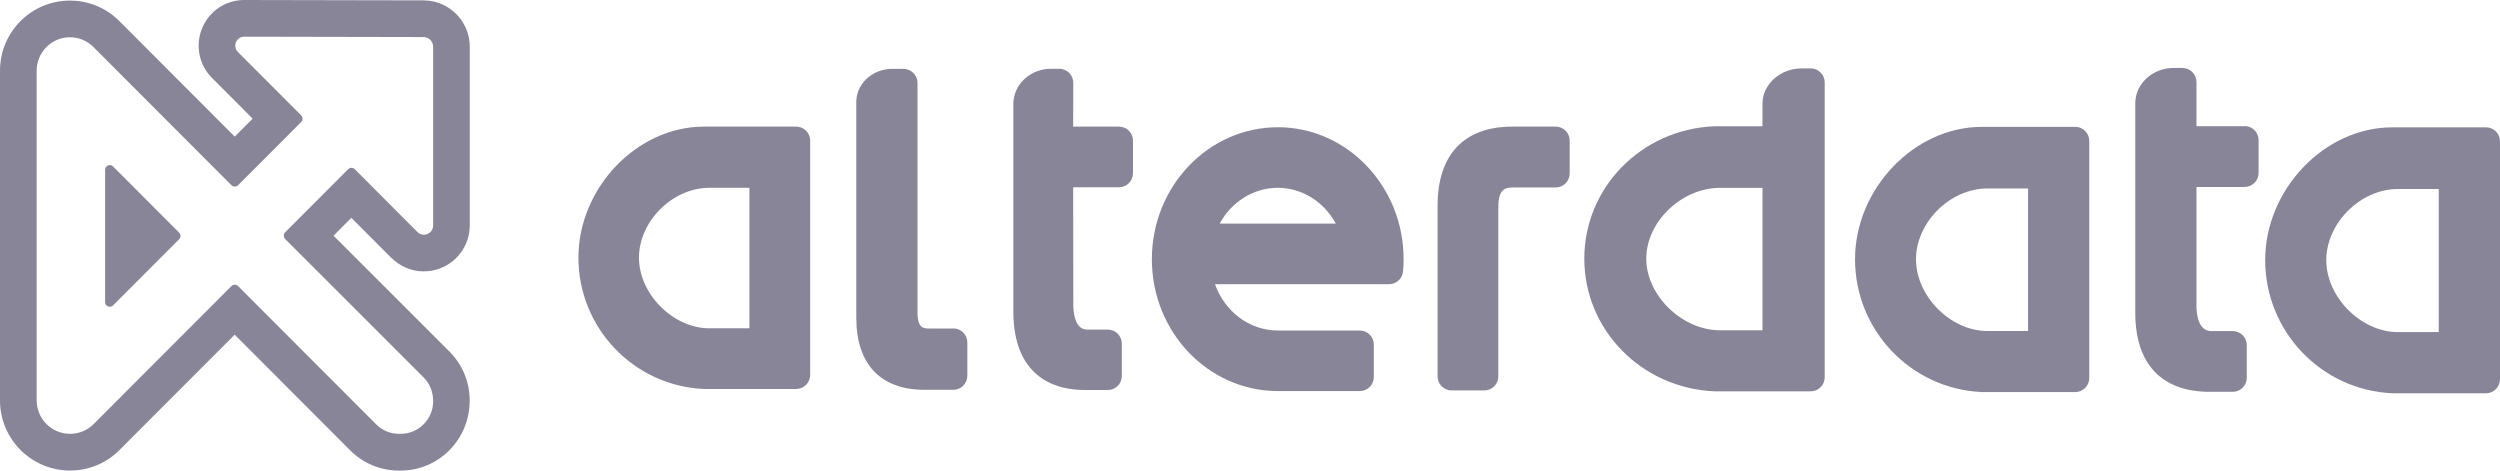
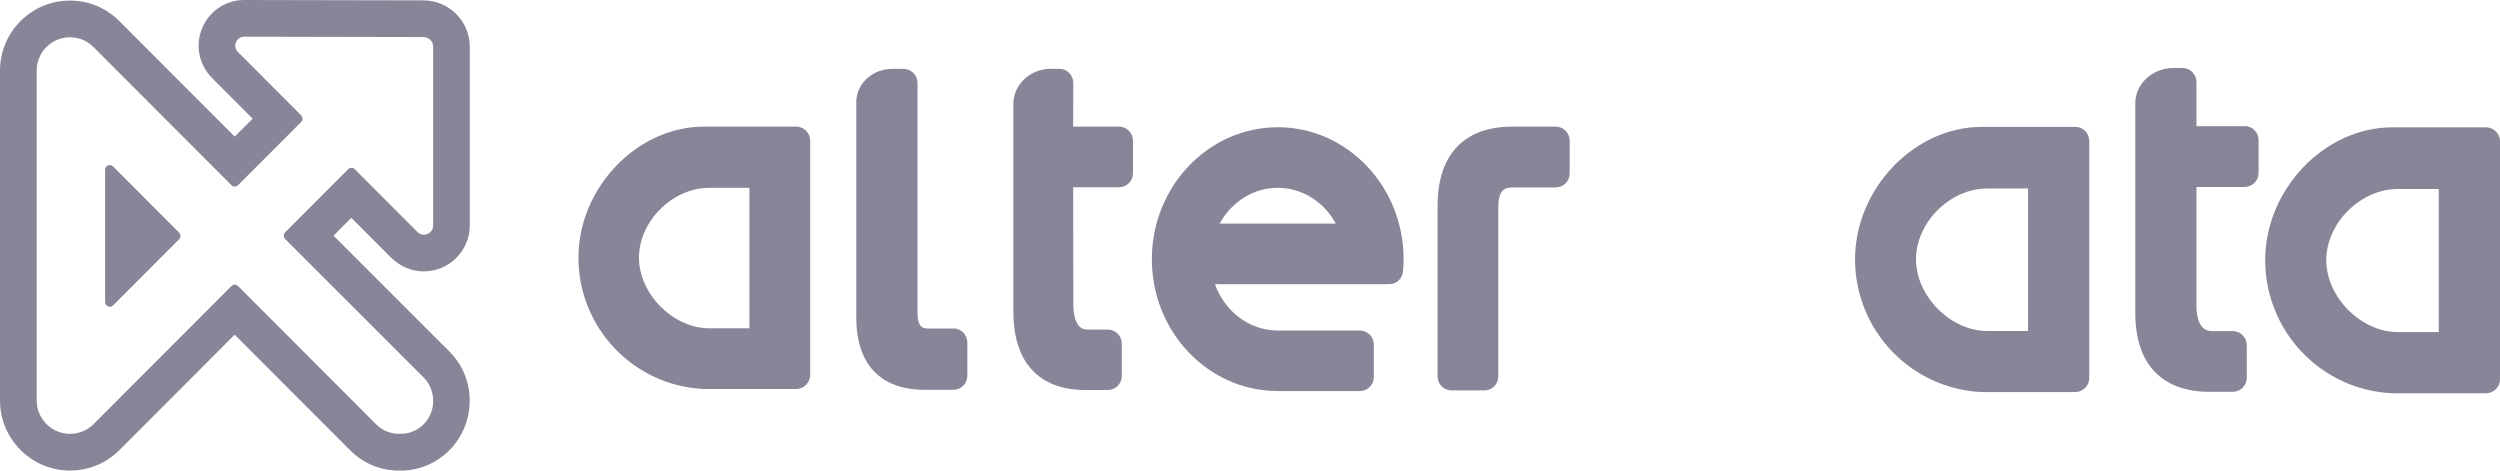
<svg xmlns="http://www.w3.org/2000/svg" width="170" height="32" viewBox="0 0 170 32" fill="none">
  <path d="M7.688 11.318C7.597 11.227 7.462 11.202 7.343 11.25C7.224 11.298 7.148 11.414 7.148 11.544V20.541C7.148 20.668 7.224 20.784 7.343 20.835C7.383 20.852 7.422 20.86 7.465 20.86C7.547 20.86 7.629 20.829 7.688 20.767L12.181 16.268C12.24 16.208 12.274 16.126 12.274 16.044C12.274 15.962 12.24 15.88 12.181 15.82L7.688 11.321V11.318Z" fill="#888599" />
  <path d="M26.621 17.536C27.212 18.128 27.992 18.454 28.818 18.454C30.543 18.454 31.945 17.052 31.945 15.328V3.177C31.945 1.444 30.537 0.028 28.804 0.025L16.606 0C15.348 0 14.225 0.753 13.744 1.917C13.264 3.081 13.527 4.409 14.415 5.298L17.18 8.07L15.961 9.29L8.115 1.433C7.216 0.532 6.023 0.04 4.753 0.04C2.132 0.04 0 2.175 0 4.8V27.232C0 29.859 2.135 31.997 4.759 31.997C6.031 31.997 7.23 31.502 8.126 30.601L15.958 22.758L23.808 30.621C24.695 31.51 25.877 32 27.13 32H27.24C29.83 32 31.939 29.888 31.939 27.234C31.939 25.977 31.45 24.794 30.559 23.904L22.679 16.027L23.892 14.812L26.615 17.542L26.621 17.536ZM19.385 16.248L28.806 25.666C29.225 26.085 29.454 26.64 29.454 27.288C29.454 28.509 28.464 29.5 27.246 29.5H27.135C26.544 29.5 25.99 29.27 25.575 28.851L16.187 19.45C16.125 19.388 16.043 19.357 15.964 19.357C15.885 19.357 15.803 19.388 15.741 19.45L6.37 28.834C5.943 29.262 5.372 29.5 4.761 29.5C3.512 29.5 2.494 28.48 2.494 27.229V4.8C2.494 3.551 3.509 2.534 4.756 2.534C5.361 2.534 5.929 2.769 6.356 3.2L15.738 12.595C15.862 12.72 16.063 12.72 16.187 12.595L20.48 8.297C20.604 8.172 20.604 7.971 20.48 7.846L16.179 3.537C15.913 3.271 16.009 2.962 16.046 2.871C16.083 2.781 16.233 2.495 16.609 2.495L28.798 2.52C29.16 2.52 29.454 2.817 29.454 3.18V15.33C29.454 15.766 29.081 15.962 28.818 15.962C28.651 15.962 28.507 15.899 28.382 15.775L24.124 11.505C24.065 11.445 23.983 11.411 23.901 11.411C23.819 11.411 23.737 11.445 23.677 11.505L19.388 15.8C19.329 15.86 19.295 15.942 19.295 16.024C19.295 16.106 19.329 16.188 19.388 16.248H19.385Z" fill="#888599" />
  <path d="M72.975 8.611L72.983 5.635C72.983 5.38 72.884 5.139 72.706 4.958C72.528 4.777 72.285 4.678 72.033 4.678H71.459C70.164 4.678 69.078 5.592 68.929 6.782C68.917 6.844 68.909 6.906 68.909 6.971V21.209C68.909 24.632 70.648 26.521 73.806 26.521H75.33C75.856 26.521 76.283 26.093 76.283 25.567V23.366C76.283 22.84 75.856 22.412 75.33 22.412H73.93C73.079 22.412 72.986 21.223 72.986 20.713L72.975 12.734H76.091C76.617 12.734 77.043 12.306 77.043 11.78V9.565C77.043 9.038 76.617 8.611 76.091 8.611H72.975Z" fill="#888599" />
  <path d="M152.631 8.58H149.359V5.575C149.359 5.049 148.932 4.621 148.406 4.621H147.81C146.481 4.621 145.361 5.547 145.217 6.748C145.206 6.807 145.2 6.864 145.2 6.923V21.291C145.2 24.743 146.993 26.643 150.247 26.643H151.828C152.354 26.643 152.781 26.215 152.781 25.688V23.468C152.781 22.942 152.354 22.514 151.828 22.514H150.377C149.458 22.514 149.359 21.308 149.359 20.79V12.714H152.631C153.157 12.714 153.584 12.286 153.584 11.76V9.526C153.584 8.999 153.157 8.571 152.631 8.571V8.58Z" fill="#888599" />
  <path d="M105.785 8.611H102.824C99.556 8.611 97.755 10.519 97.755 13.985V25.595C97.755 26.122 98.182 26.549 98.708 26.549H100.933C101.459 26.549 101.886 26.122 101.886 25.595V14.09C101.886 12.85 102.352 12.748 102.915 12.748H105.785C106.311 12.748 106.738 12.32 106.738 11.794V9.562C106.738 9.036 106.311 8.608 105.785 8.608V8.611Z" fill="#888599" />
-   <path d="M123.123 4.652H122.529C121.05 4.652 119.849 5.731 119.849 7.059V8.588H116.535C111.598 8.809 107.733 12.765 107.733 17.59C107.733 22.415 111.601 26.391 116.58 26.611H123.126C123.652 26.611 124.079 26.184 124.079 25.657V5.604C124.079 5.077 123.652 4.649 123.126 4.649L123.123 4.652ZM119.849 12.773V22.46H116.968C114.386 22.46 111.946 20.093 111.946 17.59C111.946 15.087 114.341 12.773 116.968 12.773H119.849Z" fill="#888599" />
  <path d="M169.047 8.659H162.671C158.068 8.659 154.033 12.878 154.033 17.692C154.033 22.506 157.808 26.518 162.671 26.742H169.047C169.573 26.742 170 26.314 170 25.788V9.613C170 9.087 169.573 8.659 169.047 8.659ZM165.835 12.853V22.582H163.053C160.551 22.582 158.187 20.206 158.187 17.692C158.187 15.177 160.505 12.853 163.053 12.853H165.835Z" fill="#888599" />
  <path d="M54.138 8.611H47.858C43.317 8.611 39.333 12.776 39.333 17.522C39.333 22.268 43.057 26.232 47.858 26.45H54.138C54.664 26.45 55.091 26.023 55.091 25.496V9.562C55.091 9.036 54.664 8.608 54.138 8.608V8.611ZM50.96 22.324H48.231C45.774 22.324 43.45 19.991 43.45 17.522C43.45 15.053 45.729 12.771 48.231 12.771H50.96V22.324Z" fill="#888599" />
  <path d="M86.892 8.653C82.17 8.653 78.327 12.677 78.327 17.624C78.327 22.571 82.144 26.563 86.844 26.592H92.467C92.993 26.592 93.42 26.164 93.42 25.637V23.429C93.42 22.902 92.993 22.474 92.467 22.474H86.852C84.938 22.46 83.267 21.163 82.619 19.326H94.458C94.95 19.326 95.363 18.949 95.405 18.456C95.431 18.182 95.445 17.904 95.445 17.621C95.445 12.674 91.608 8.651 86.889 8.651L86.892 8.653ZM82.939 15.203C83.739 13.728 85.232 12.771 86.889 12.771C88.546 12.771 90.036 13.728 90.833 15.203H82.939Z" fill="#888599" />
  <path d="M64.823 22.339H63.211C62.807 22.339 62.391 22.339 62.391 21.234V5.638C62.391 5.111 61.964 4.683 61.438 4.683H60.669C59.434 4.683 58.393 5.541 58.246 6.66C58.235 6.722 58.227 6.785 58.227 6.85V21.599C58.227 24.765 59.872 26.507 62.864 26.507H64.826C65.352 26.507 65.779 26.079 65.779 25.552V23.287C65.779 22.761 65.352 22.333 64.826 22.333L64.823 22.339Z" fill="#888599" />
  <path d="M141.117 8.628H134.758C130.169 8.628 126.143 12.836 126.143 17.635C126.143 22.435 129.909 26.439 134.758 26.66H141.117C141.643 26.66 142.07 26.232 142.07 25.705V9.579C142.07 9.053 141.643 8.625 141.117 8.625V8.628ZM137.908 22.508H135.137C132.643 22.508 130.288 20.141 130.288 17.635C130.288 15.129 132.598 12.816 135.137 12.816H137.908V22.508Z" fill="#888599" />
</svg>